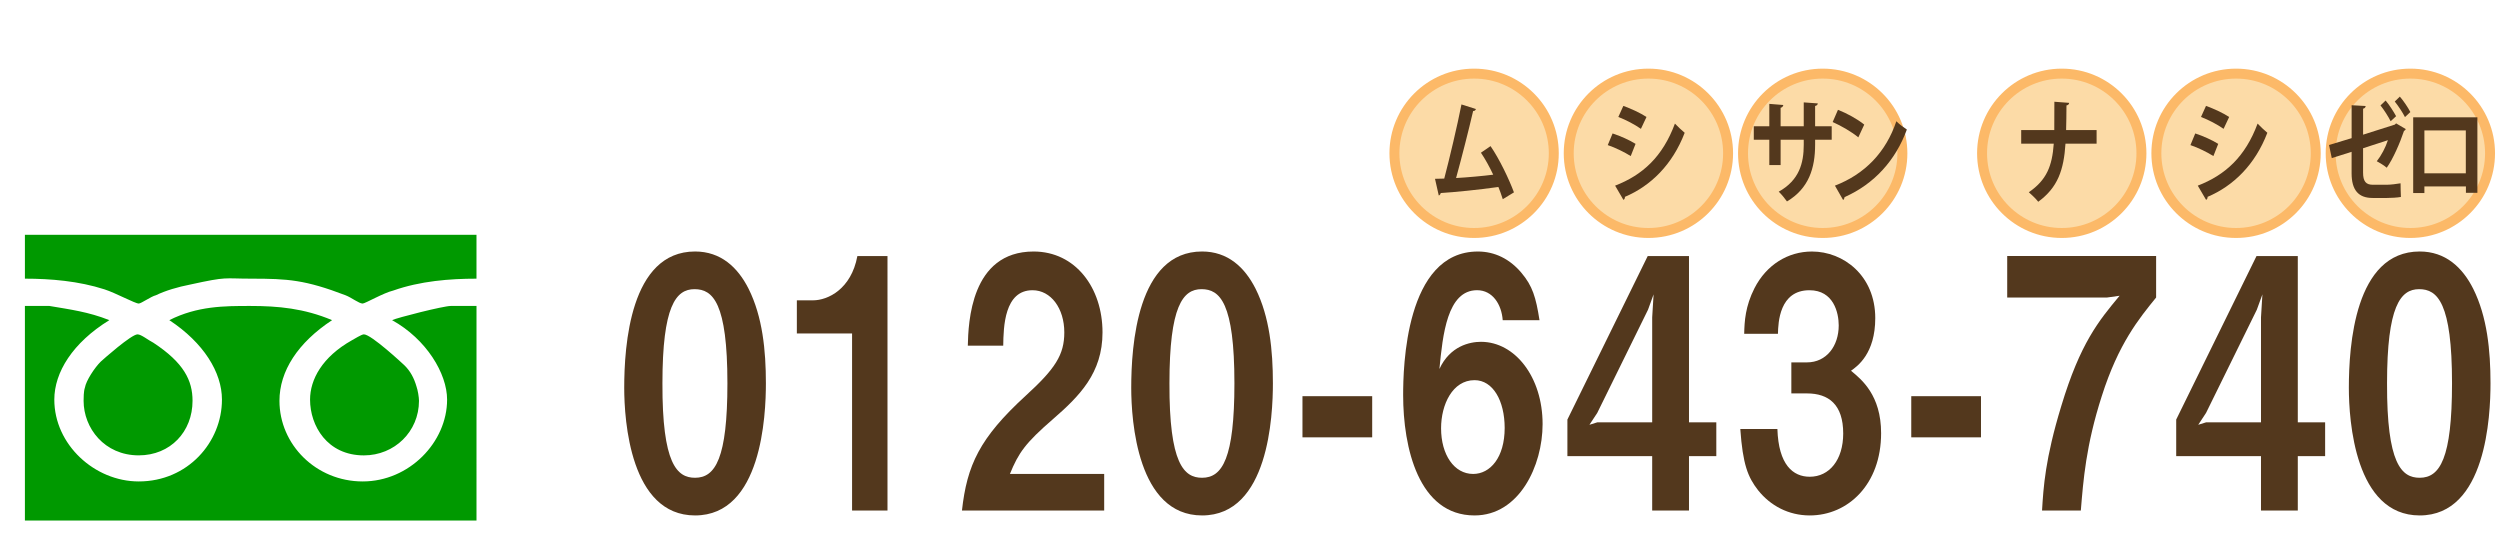
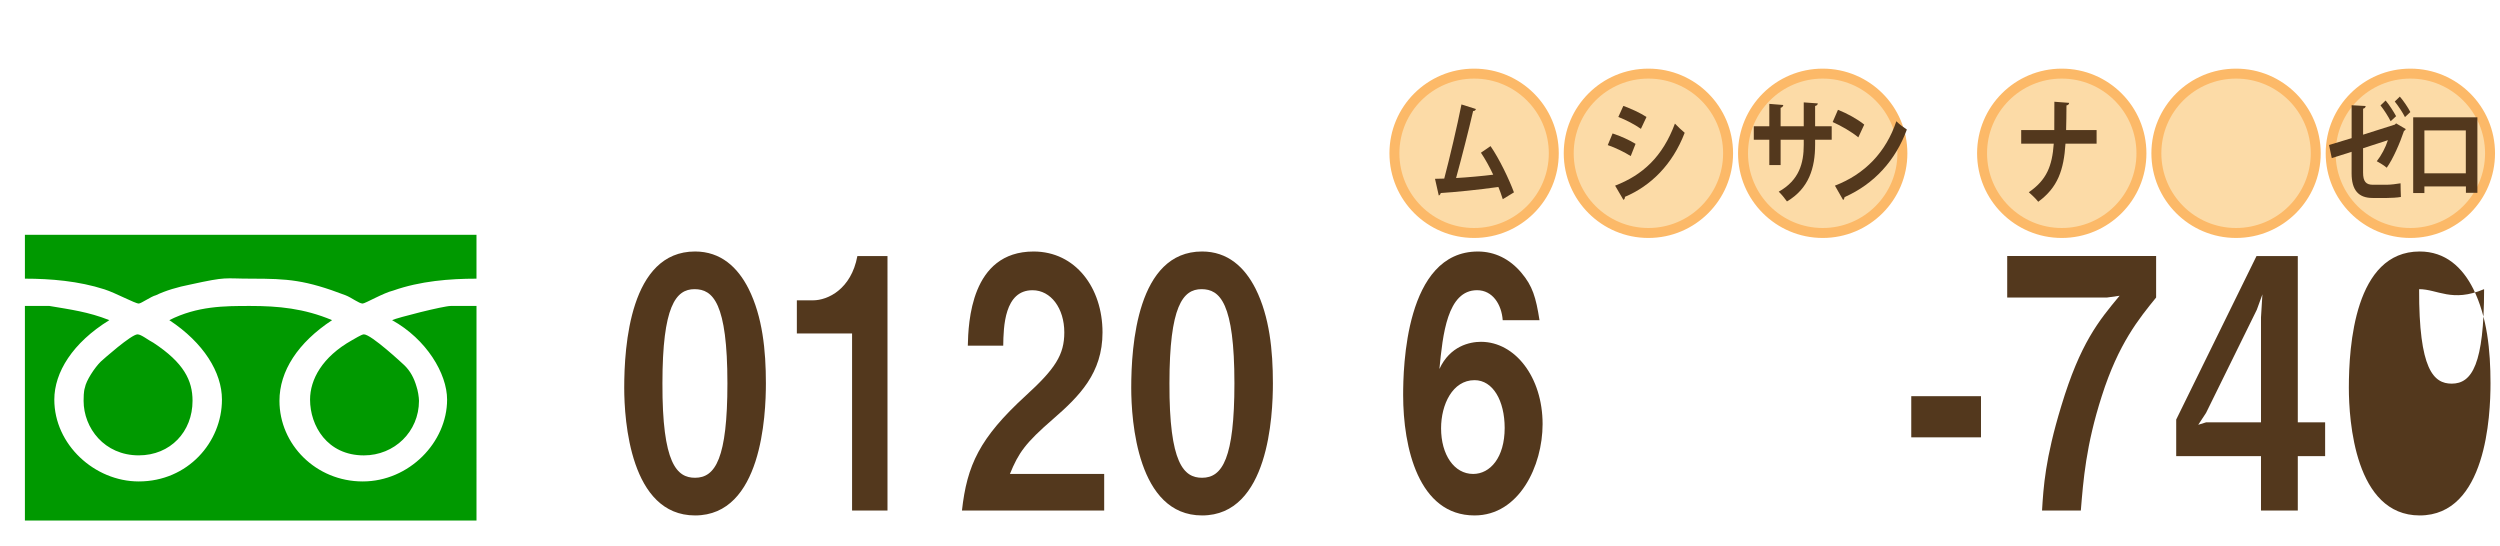
<svg xmlns="http://www.w3.org/2000/svg" version="1.1" id="レイヤー_1" x="0px" y="0px" width="251px" height="54.781px" viewBox="0 0 251 54.781" enable-background="new 0 0 251 54.781" xml:space="preserve">
  <g id="レイヤー_1_1_">
    <path fill="#009900" d="M40.594,36.668c0.611,0.592,0.981,1.305,1.222,2.137c0.129,0.361,0.25,1.074,0.25,1.437   c0,3.091-2.46,5.479-5.533,5.479c-3.683,0-5.403-2.979-5.403-5.599c0-2.026,1.23-4.284,4.183-5.949   c0.241-0.121,0.98-0.604,1.221-0.604C37.273,33.566,40.465,36.548,40.594,36.668z M15.398,34.41   c3.072,2.018,3.933,3.802,3.933,5.829c0,3.091-2.212,5.479-5.403,5.479c-3.442,0-5.534-2.739-5.534-5.479   c0-0.241,0-0.953,0.129-1.314c0.121-0.712,0.981-2.016,1.592-2.618c0.249-0.229,3.071-2.738,3.692-2.738   C14.177,33.566,14.908,34.169,15.398,34.41z M4.962,30.718c2.081,0.353,3.932,0.593,6.014,1.425   c-3.682,2.269-5.523,5.237-5.523,7.978c0,4.524,4.053,8.216,8.476,8.216c4.914,0,8.355-3.934,8.355-8.216   c0-2.739-1.841-5.708-5.284-7.978c2.823-1.425,5.534-1.425,8.106-1.425c2.831,0,5.413,0.24,8.235,1.425   c-3.443,2.269-5.284,5.117-5.284,8.098c0,4.402,3.683,8.096,8.355,8.096c4.673,0,8.476-3.934,8.476-8.216   c0-2.619-2.083-6.07-5.524-7.978c0.49-0.24,5.154-1.425,5.894-1.425h2.582V52.26H2.5V30.718H4.962z M47.839,23.575v4.403   c-2.702,0-5.653,0.239-8.354,1.192c-0.981,0.231-2.823,1.306-3.073,1.306c-0.37,0-1.101-0.593-1.721-0.832   c-4.052-1.547-5.774-1.666-9.457-1.666c-2.831,0-2.34-0.242-6.143,0.592c-1.23,0.24-2.462,0.601-3.442,1.074   c-0.49,0.119-1.471,0.832-1.721,0.832c-0.37,0-2.332-1.072-3.442-1.426c-2.582-0.833-5.404-1.072-7.986-1.072v-4.403H47.839z" />
  </g>
  <g>
    <path fill="#53381D" d="M69.784,51.75c-6.496,0-7.112-9.521-7.112-12.813c0-4.199,0.588-13.687,7.112-13.687   c2.576,0,4.284,1.575,5.376,3.746c1.4,2.8,1.736,6.194,1.736,9.485C76.896,41.703,76.476,51.75,69.784,51.75z M69.728,29.032   c-1.876,0-3.22,1.716-3.22,9.45c-0.028,8.086,1.456,9.486,3.276,9.486c2.044,0,3.248-1.961,3.248-9.486   C73.032,30.396,71.576,29.032,69.728,29.032z" />
    <path fill="#53381D" d="M85.548,51.26V33.479h-5.544v-3.326h1.624c1.484,0,3.836-1.119,4.452-4.444h3.024V51.26H85.548z" />
    <path fill="#53381D" d="M96.58,51.26c0.504-4.551,1.764-7.281,6.384-11.516c2.996-2.73,3.892-4.131,3.892-6.371   c0-2.416-1.344-4.234-3.192-4.234c-2.828,0-2.912,3.674-2.94,5.564h-3.556c0.056-2.275,0.28-9.451,6.608-9.451   c4.2,0,6.916,3.641,6.916,8.121c0,4.096-2.324,6.404-4.984,8.716c-2.744,2.38-3.444,3.36-4.312,5.495h9.464v3.676H96.58z" />
    <path fill="#53381D" d="M120.688,51.75c-6.496,0-7.112-9.521-7.112-12.813c0-4.199,0.588-13.687,7.112-13.687   c2.576,0,4.284,1.575,5.376,3.746c1.399,2.8,1.735,6.194,1.735,9.485C127.8,41.703,127.38,51.75,120.688,51.75z M120.632,29.032   c-1.876,0-3.22,1.716-3.22,9.45c-0.028,8.086,1.456,9.486,3.275,9.486c2.044,0,3.248-1.961,3.248-9.486   C123.936,30.396,122.479,29.032,120.632,29.032z" />
-     <path fill="#53381D" d="M130.768,43.909v-4.132h7v4.132H130.768z" />
    <path fill="#53381D" d="M148.044,51.75c-5.628,0-7.168-6.826-7.168-12.076c0-2.695,0.196-14.422,7.504-14.422   c1.681,0,3.19,0.735,4.368,2.135c1.12,1.33,1.456,2.451,1.818,4.761h-3.694c-0.112-1.576-1.009-3.012-2.576-3.012   c-2.996,0-3.444,4.48-3.78,7.911c1.064-2.312,3.053-2.729,4.172-2.729c3.416,0,6.188,3.535,6.188,8.261   C154.876,46.779,152.523,51.75,148.044,51.75z M148.044,38.168c-2.212,0-3.36,2.451-3.36,4.831c0,2.66,1.316,4.585,3.221,4.585   c1.707,0,3.164-1.645,3.164-4.62C151.066,40.232,149.893,38.168,148.044,38.168z" />
-     <path fill="#53381D" d="M169.575,45.799v5.461h-3.695v-5.461h-8.513v-3.675l8.064-16.417h4.144v16.697h2.743v3.395H169.575z    M165.46,31.098l-5.097,10.361l-0.784,1.189l0.784-0.244h5.517V31.867l0.14-2.311L165.46,31.098z" />
-     <path fill="#53381D" d="M181.699,51.75c-2.129,0-3.948-0.98-5.18-2.521c-1.037-1.33-1.541-2.59-1.793-6.16h3.725   c0.111,3.604,1.568,4.796,3.248,4.796c1.96,0,3.359-1.681,3.359-4.341c0-2.904-1.455-4.025-3.641-4.025h-1.566v-3.115h1.566   c1.96,0,3.191-1.645,3.191-3.71c0-1.261-0.504-3.534-2.939-3.534c-3.023,0-3.136,3.254-3.163,4.375h-3.389   c0.028-1.261,0.112-2.766,1.036-4.586c1.203-2.346,3.359-3.676,5.768-3.676c3.164,0,6.355,2.416,6.355,6.686   c0,3.57-1.791,4.83-2.436,5.285c1.063,0.877,3.023,2.451,3.023,6.267C188.867,48.635,185.535,51.75,181.699,51.75z" />
    <path fill="#53381D" d="M191.891,43.909v-4.132h7v4.132H191.891z" />
    <path fill="#53381D" d="M211.016,39.777c-1.597,4.972-1.849,8.438-2.101,11.481h-3.894c0.142-2.346,0.31-5.181,1.934-10.501   c1.902-6.301,3.752-8.541,5.852-11.063l-1.26,0.177h-10.023v-4.166h14.951v4.166C214.768,31.973,212.693,34.493,211.016,39.777z" />
    <path fill="#53381D" d="M230.699,45.799v5.461h-3.695v-5.461h-8.513v-3.675l8.063-16.417h4.145v16.697h2.744v3.395H230.699z    M226.584,31.098l-5.098,10.361l-0.783,1.189l0.783-0.244h5.518V31.867l0.141-2.311L226.584,31.098z" />
-     <path fill="#53381D" d="M242.936,51.75c-6.496,0-7.111-9.521-7.111-12.813c0-4.199,0.588-13.687,7.111-13.687   c2.576,0,4.285,1.575,5.377,3.746c1.398,2.8,1.734,6.194,1.734,9.485C250.047,41.703,249.627,51.75,242.936,51.75z M242.879,29.032   c-1.876,0-3.22,1.716-3.22,9.45c-0.028,8.086,1.456,9.486,3.276,9.486c2.043,0,3.248-1.961,3.248-9.486   C246.184,30.396,244.729,29.032,242.879,29.032z" />
+     <path fill="#53381D" d="M242.936,51.75c-6.496,0-7.111-9.521-7.111-12.813c0-4.199,0.588-13.687,7.111-13.687   c2.576,0,4.285,1.575,5.377,3.746c1.398,2.8,1.734,6.194,1.734,9.485C250.047,41.703,249.627,51.75,242.936,51.75z M242.879,29.032   c-0.028,8.086,1.456,9.486,3.276,9.486c2.043,0,3.248-1.961,3.248-9.486   C246.184,30.396,244.729,29.032,242.879,29.032z" />
  </g>
  <g>
    <circle fill="#FCDBA7" stroke="#FCB968" stroke-miterlimit="10" cx="148" cy="15.391" r="8" />
    <g>
      <path fill="#53381D" d="M150.879,19.999c-0.145-0.45-0.288-0.854-0.441-1.226c-1.972,0.281-4.455,0.528-5.789,0.607    c-0.025,0.124-0.106,0.225-0.197,0.247l-0.378-1.675c0.262,0,0.575-0.011,0.928-0.022c0.549-2.092,1.306-5.297,1.729-7.445    l1.449,0.461c-0.027,0.124-0.136,0.203-0.279,0.203c-0.441,1.9-1.125,4.588-1.711,6.725c1.063-0.056,2.781-0.213,3.728-0.337    c-0.378-0.798-0.819-1.597-1.233-2.204l0.965-0.663c0.891,1.293,1.863,3.329,2.35,4.644L150.879,19.999z" />
    </g>
  </g>
  <g>
    <circle fill="#FCDBA7" stroke="#FCB968" stroke-miterlimit="10" cx="165.5" cy="15.391" r="8" />
    <g>
      <path fill="#53381D" d="M161.904,13.398c0.802,0.259,1.711,0.675,2.306,1.046l-0.485,1.226c-0.586-0.371-1.531-0.843-2.306-1.102    L161.904,13.398z M162.157,18.639c2.764-1.068,4.771-2.901,6.005-6.23c0.225,0.248,0.747,0.731,0.98,0.922    c-1.225,3.205-3.42,5.342-6.004,6.433c0.018,0.112-0.027,0.236-0.146,0.304L162.157,18.639z M162.984,10.631    c0.803,0.292,1.701,0.708,2.324,1.113l-0.56,1.192c-0.63-0.439-1.478-0.889-2.269-1.192L162.984,10.631z" />
    </g>
  </g>
  <g>
    <circle fill="#FCDBA7" stroke="#FCB968" stroke-miterlimit="10" cx="224.5" cy="15.391" r="8" />
    <g>
-       <path fill="#53381D" d="M220.404,13.398c0.802,0.259,1.711,0.675,2.306,1.046l-0.485,1.226c-0.586-0.371-1.531-0.843-2.306-1.102    L220.404,13.398z M220.657,18.639c2.764-1.068,4.771-2.901,6.005-6.23c0.225,0.248,0.747,0.731,0.98,0.922    c-1.225,3.205-3.42,5.342-6.004,6.433c0.018,0.112-0.027,0.236-0.146,0.304L220.657,18.639z M221.484,10.631    c0.803,0.292,1.701,0.708,2.324,1.113l-0.56,1.192c-0.63-0.439-1.478-0.889-2.269-1.192L221.484,10.631z" />
-     </g>
+       </g>
  </g>
  <g>
    <circle fill="#FCDBA7" stroke="#FCB968" stroke-miterlimit="10" cx="207" cy="15.391" r="8" />
    <g>
      <path fill="#53381D" d="M210.499,14.421h-3.124c-0.171,2.643-0.766,4.397-2.736,5.836c-0.226-0.292-0.656-0.708-0.945-0.956    c1.791-1.237,2.342-2.62,2.504-4.88h-3.27V13.06h3.322c0.009-0.405,0.009-1.653,0.009-2.845l1.485,0.112    c-0.018,0.146-0.1,0.225-0.27,0.259c-0.01,0.9-0.01,1.721-0.037,2.474h3.062V14.421L210.499,14.421z" />
    </g>
  </g>
  <g>
    <circle fill="#FCDBA7" stroke="#FCB968" stroke-miterlimit="10" cx="183" cy="15.391" r="8" />
    <g>
      <path fill="#53381D" d="M183.904,14.028h-1.666v0.495c0,2.351-0.629,4.397-2.826,5.702c-0.207-0.292-0.549-0.72-0.828-0.979    c2.063-1.158,2.512-2.868,2.512-4.712v-0.506h-2.322v2.542h-1.135v-2.542h-1.558v-1.35h1.558v-2.249l1.404,0.112    c-0.009,0.112-0.1,0.248-0.27,0.281v1.854h2.322v-2.396l1.413,0.102c-0.01,0.124-0.1,0.225-0.271,0.258v2.036h1.666V14.028    L183.904,14.028z" />
      <path fill="#53381D" d="M184.532,11.025c0.899,0.349,1.979,0.945,2.638,1.485l-0.594,1.282c-0.648-0.54-1.711-1.158-2.575-1.541    L184.532,11.025z M184.227,18.639c3.033-1.17,5.123-3.374,6.168-6.466c0.332,0.337,0.72,0.607,1.053,0.832    c-1.116,3.07-3.268,5.465-6.248,6.781c-0.018,0.124-0.071,0.247-0.152,0.292L184.227,18.639z" />
    </g>
  </g>
  <g>
    <circle fill="#FCDBA7" stroke="#FCB968" stroke-miterlimit="10" cx="242" cy="15.391" r="8" />
    <g>
      <path fill="#53381D" d="M241.54,12.959c-0.026,0.079-0.09,0.146-0.181,0.191c-0.396,1.192-1.106,2.823-1.729,3.689    c-0.253-0.214-0.667-0.473-1-0.652c0.45-0.563,0.883-1.383,1.116-2.114l-2.493,0.81v2.452c0,0.899,0.307,1.214,0.973,1.214h1.414    c0.351,0,1.025-0.079,1.377-0.146c0,0.405,0.019,0.99,0.035,1.372c-0.359,0.067-0.99,0.101-1.387,0.101h-1.458    c-1.413,0-2.106-0.787-2.106-2.485v-2.148l-1.99,0.63l-0.277-1.316l2.27-0.686v-3.306l1.412,0.079    c-0.018,0.158-0.117,0.236-0.261,0.27v2.609l3.187-1.012l0.127-0.124L241.54,12.959z M239.516,10.092    c0.358,0.416,0.81,1.125,1.053,1.574l-0.549,0.506c-0.207-0.428-0.693-1.192-1.019-1.586L239.516,10.092z M240.945,9.698    c0.369,0.427,0.818,1.091,1.054,1.552l-0.54,0.506c-0.216-0.438-0.702-1.169-1.025-1.563L240.945,9.698z" />
      <path fill="#53381D" d="M248.73,11.778v7.58h-1.152v-0.641h-4.168v0.664h-1.125v-7.603H248.73z M247.568,17.401v-4.307h-4.158    v4.307H247.568z" />
    </g>
  </g>
</svg>